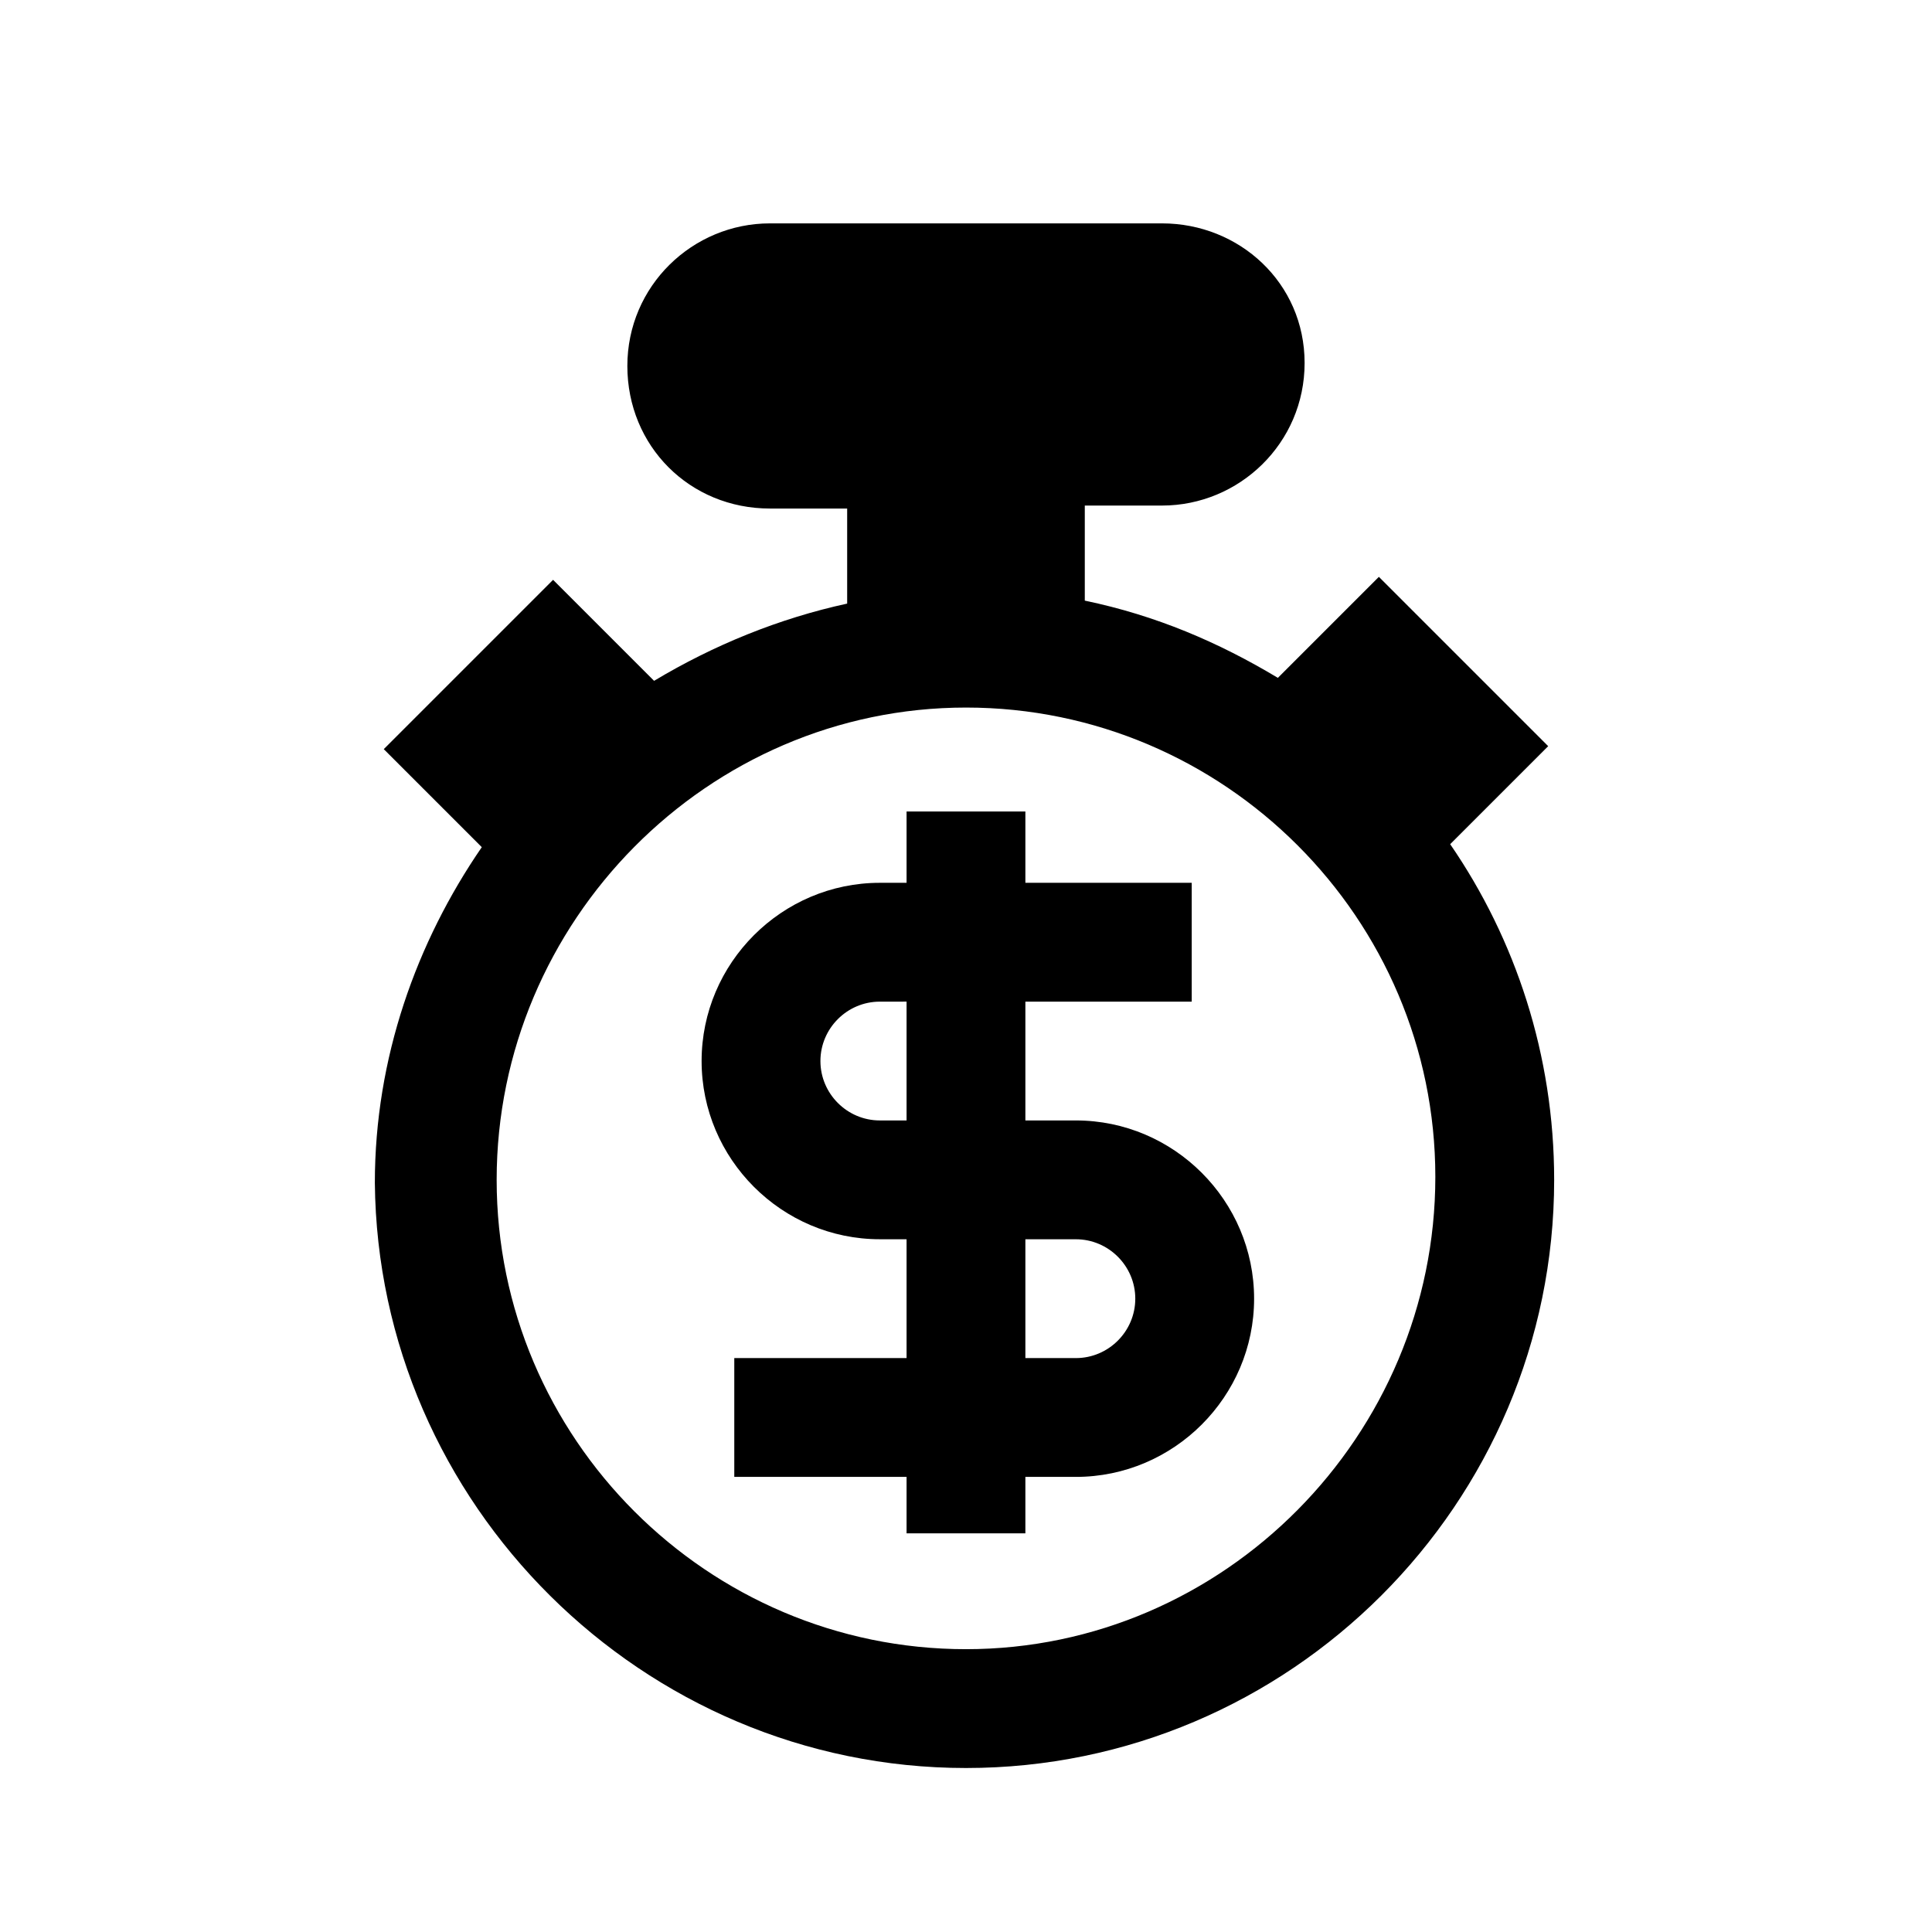
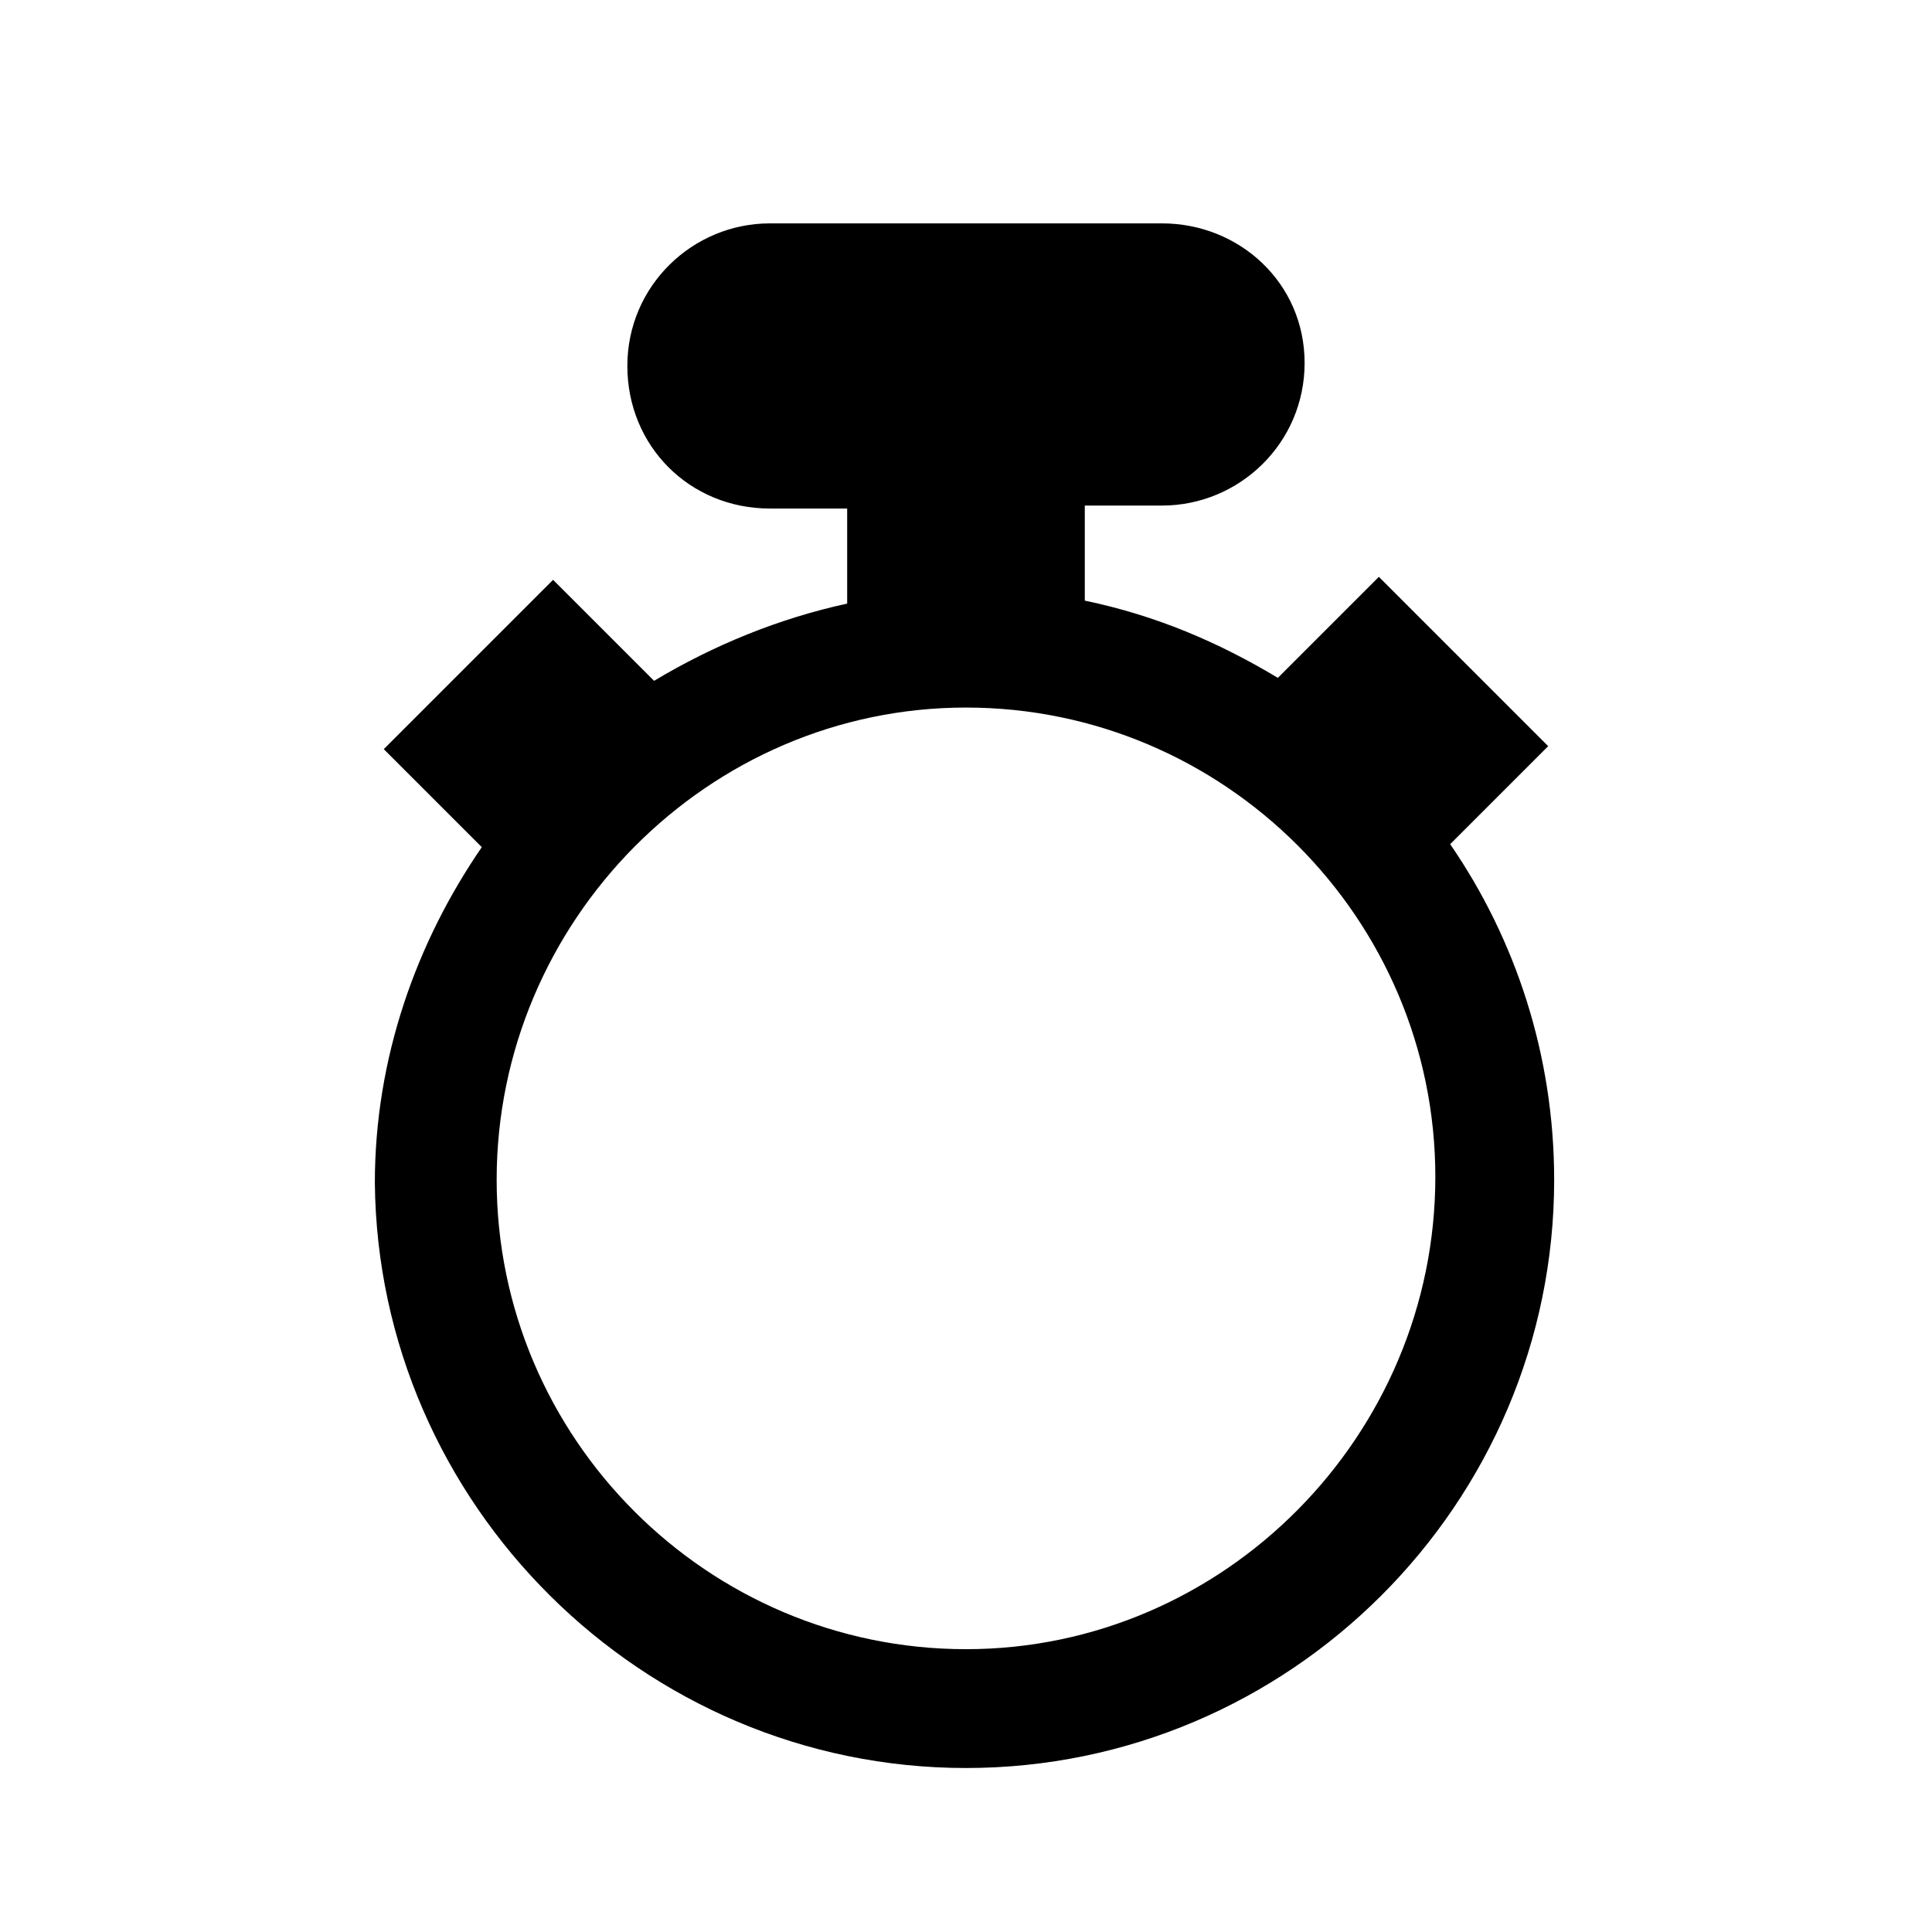
<svg xmlns="http://www.w3.org/2000/svg" fill="#000000" width="800px" height="800px" version="1.1" viewBox="144 144 512 512">
  <g>
    <path d="m528.31 367.72 25.977-25.977-44.871-44.871-26.766 26.766c-15.742-9.445-32.273-16.531-51.168-20.469v-25.191h20.469c20.469 0 37.785-16.531 37.785-37.785 0-21.254-17.316-36.996-37.785-36.996h-103.91c-20.469 0-37.785 16.531-37.785 37.785s16.531 37.785 37.785 37.785h20.469v25.191c-18.105 3.938-35.426 11.02-51.168 20.469l-26.766-26.766-44.871 44.871 25.977 25.977c-17.32 25.191-28.34 55.891-28.34 88.953 0.789 85.016 70.852 155.08 156.66 155.08s155.87-70.062 155.87-155.87c-0.004-33.062-10.234-63.762-27.555-88.953zm-128.31 213.33c-68.488 0-124.38-55.891-124.38-124.38 0-68.484 55.891-125.16 124.38-125.16s124.38 55.891 124.38 124.38c-0.004 68.484-55.895 125.16-124.38 125.16z" />
-     <path d="m429.12 440.93h-13.383v-31.488h44.082v-31.488h-44.082v-18.895h-31.488v18.895h-7.086c-25.977 0-47.23 21.254-47.23 47.23s21.254 47.23 47.23 47.23l7.086 0.004v31.488h-45.656v31.488h45.656v14.957h31.488v-14.957h13.383c25.977 0 47.23-21.254 47.23-47.23 0-25.98-21.254-47.234-47.23-47.234zm-51.957 0c-8.66 0-15.742-7.086-15.742-15.742 0-8.66 7.086-15.742 15.742-15.742l7.086-0.004v31.488zm51.957 62.977h-13.383v-31.488h13.383c8.66 0 15.742 7.086 15.742 15.742 0 8.66-7.082 15.746-15.742 15.746z" />
  </g>
</svg>